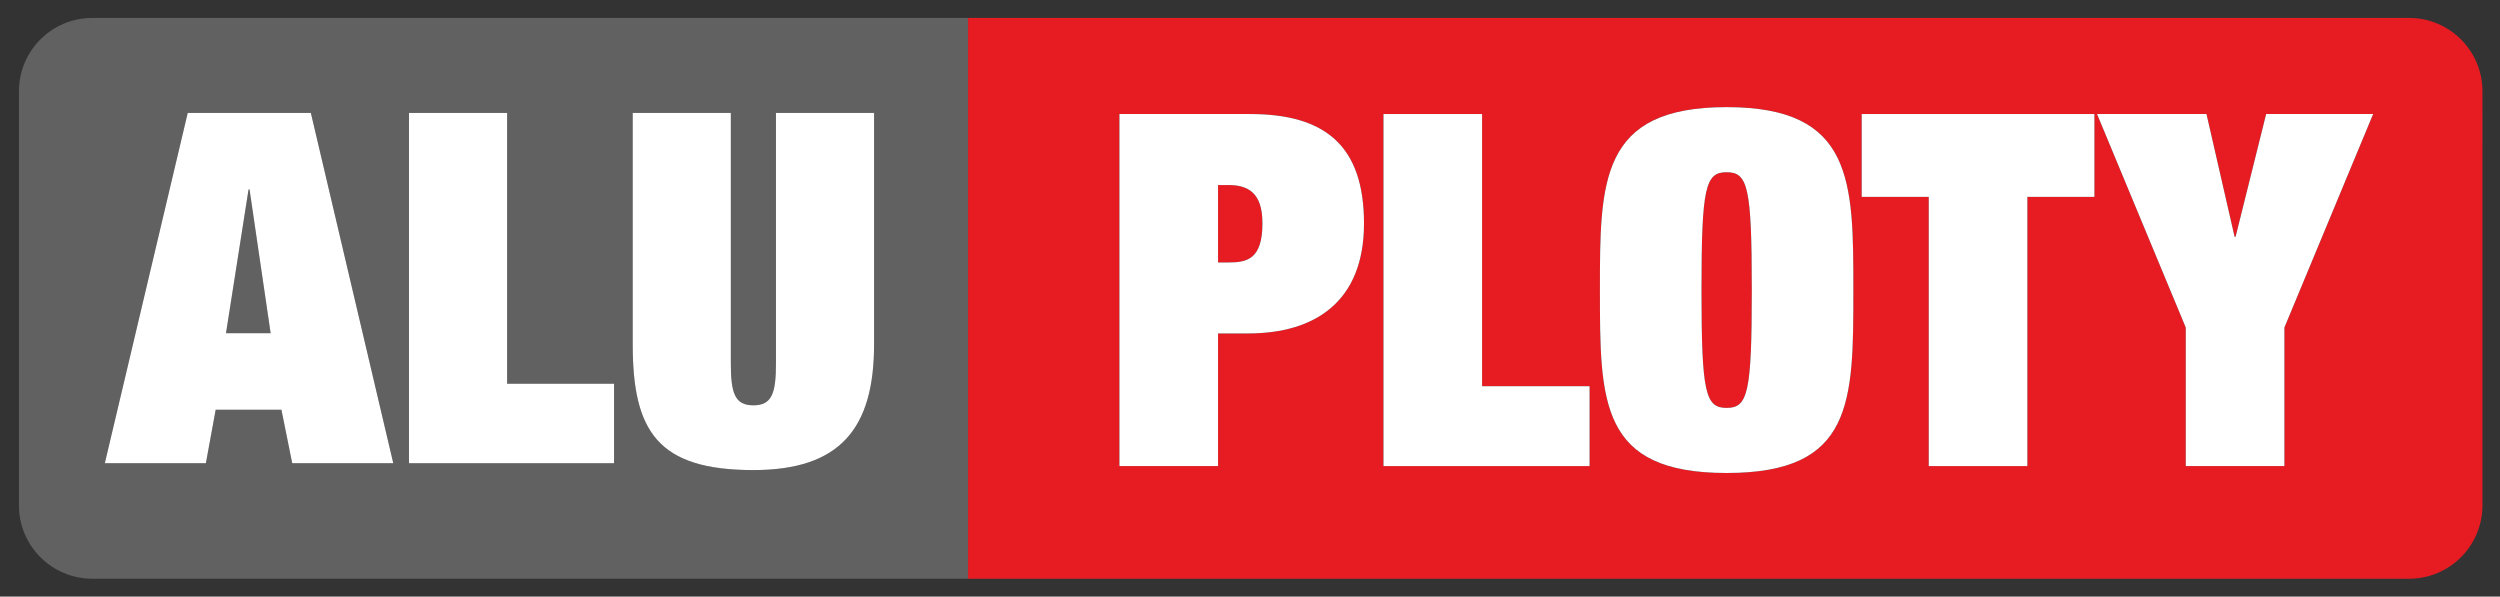
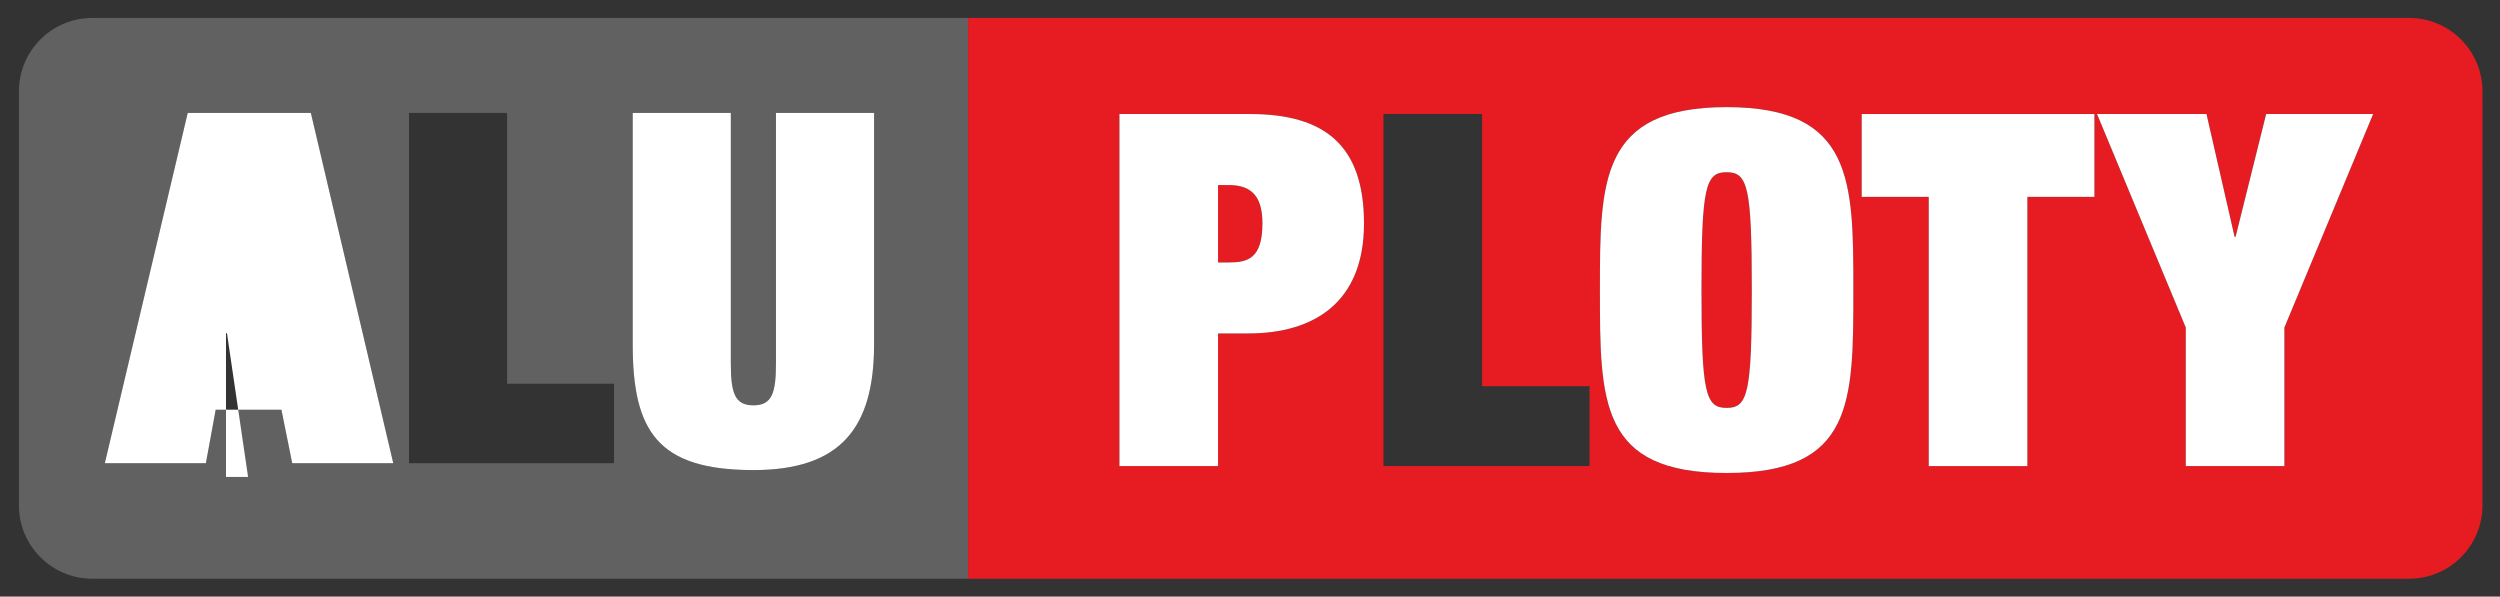
<svg xmlns="http://www.w3.org/2000/svg" version="1.0" id="Layer_1" x="0px" y="0px" width="1039.37px" height="248.031px" viewBox="0 0 1039.37 248.031" enable-background="new 0 0 1039.37 248.031" xml:space="preserve">
  <rect x="0" y="0" width="1039.37" height="248.031" fill="#333333" stroke="none" />
  <g>
    <polygon fill="#616161" points="103.337,78.771 93.955,138.532 112.516,138.532 103.745,78.771  " />
    <path fill="#616161" d="M38.364,7.462c-16.84,0-30.49,13.65-30.49,30.49v172.156c0,16.838,13.65,30.489,30.49,30.489h364.122V7.462   H38.364z M121.49,192.579l-4.489-22.233H89.673l-4.079,22.233H43.577L78.046,46.954h51.192l34.264,145.625H121.49z    M255.291,192.579H170.04V46.954h40.791v112.583h44.46V192.579z M363.396,143.221c0,34.877-14.072,52.212-50.173,52.212   c-39.771,0-50.173-16.109-50.173-52.212V46.954h40.791v104.015c0,12.444,1.631,17.542,9.382,17.542   c7.75,0,9.382-5.098,9.382-17.542V46.954h40.791V143.221z" />
    <path fill="#E71C23" d="M1001.58,7.462H404.708h-2.223v233.135h2.223h596.872c16.842,0,30.493-13.651,30.493-30.489V37.952   C1032.073,21.112,1018.422,7.462,1001.58,7.462z M518.906,138.63h-12.505v55.146h-40.998V47.409h54.322   c31.366,0,47.356,13.325,47.356,45.509C567.081,125.512,546.581,138.63,518.906,138.63z M660.862,193.776h-85.686V47.409h40.997   v113.158h44.688V193.776z M717.851,196.645c-52.686,0-52.686-29.313-52.686-76.052c0-45.304,0-76.053,52.686-76.053   c52.682,0,52.682,30.749,52.682,76.053C770.532,167.331,770.532,196.645,717.851,196.645z M870.752,81.848h-27.878v111.928h-41.001   V81.848h-27.878V47.409h96.757V81.848z M949.732,136.172v57.604H908.73v-57.604l-36.897-88.763h45.508l11.688,51.043h0.41   l12.71-51.043h44.481L949.732,136.172z" />
    <path fill="#E71C23" d="M717.851,71.598c-8.816,0-10.455,6.15-10.455,48.995c0,42.841,1.639,48.993,10.455,48.993   c8.812,0,10.455-6.152,10.455-48.993C728.306,77.748,726.663,71.598,717.851,71.598z" />
    <path fill="#E71C23" d="M510.911,76.929h-4.51v32.183h4.51c7.585,0,13.941-1.434,13.941-16.194   C524.852,82.873,521.365,76.929,510.911,76.929z" />
-     <path fill="#FFFFFF" d="M78.046,46.954L43.577,192.579h42.017l4.079-22.233h27.328l4.489,22.233h42.013L129.238,46.954H78.046z    M93.955,138.532l9.382-59.762h0.408l8.771,59.762H93.955z" />
-     <polygon fill="#FFFFFF" points="210.831,46.954 170.04,46.954 170.04,192.579 255.291,192.579 255.291,159.537 210.831,159.537     " />
+     <path fill="#FFFFFF" d="M78.046,46.954L43.577,192.579h42.017l4.079-22.233h27.328l4.489,22.233h42.013L129.238,46.954H78.046z    M93.955,138.532h0.408l8.771,59.762H93.955z" />
    <path fill="#FFFFFF" d="M322.605,150.969c0,12.444-1.632,17.542-9.382,17.542c-7.75,0-9.382-5.098-9.382-17.542V46.954H263.05   v96.267c0,36.103,10.402,52.212,50.173,52.212c36.101,0,50.173-17.335,50.173-52.212V46.954h-40.791V150.969z" />
    <path fill="#FFFFFF" d="M519.725,47.409h-54.322v146.368h40.998V138.63h12.505c27.675,0,48.175-13.118,48.175-45.712   C567.081,60.733,551.091,47.409,519.725,47.409z M510.911,109.112h-4.51V76.929h4.51c10.455,0,13.941,5.944,13.941,15.989   C524.852,107.678,518.496,109.112,510.911,109.112z" />
-     <polygon fill="#FFFFFF" points="616.174,47.409 575.177,47.409 575.177,193.776 660.862,193.776 660.862,160.566 616.174,160.566     " />
    <path fill="#FFFFFF" d="M717.851,44.54c-52.686,0-52.686,30.749-52.686,76.053c0,46.738,0,76.052,52.686,76.052   c52.682,0,52.682-29.313,52.682-76.052C770.532,75.289,770.532,44.54,717.851,44.54z M717.851,169.586   c-8.816,0-10.455-6.152-10.455-48.993c0-42.845,1.639-48.995,10.455-48.995c8.812,0,10.455,6.15,10.455,48.995   C728.306,163.434,726.663,169.586,717.851,169.586z" />
    <polygon fill="#FFFFFF" points="773.995,81.848 801.873,81.848 801.873,193.776 842.874,193.776 842.874,81.848 870.752,81.848    870.752,47.409 773.995,47.409  " />
    <polygon fill="#FFFFFF" points="929.438,98.452 929.028,98.452 917.341,47.409 871.833,47.409 908.73,136.172 908.73,193.776    949.732,193.776 949.732,136.172 986.63,47.409 942.148,47.409  " />
  </g>
</svg>